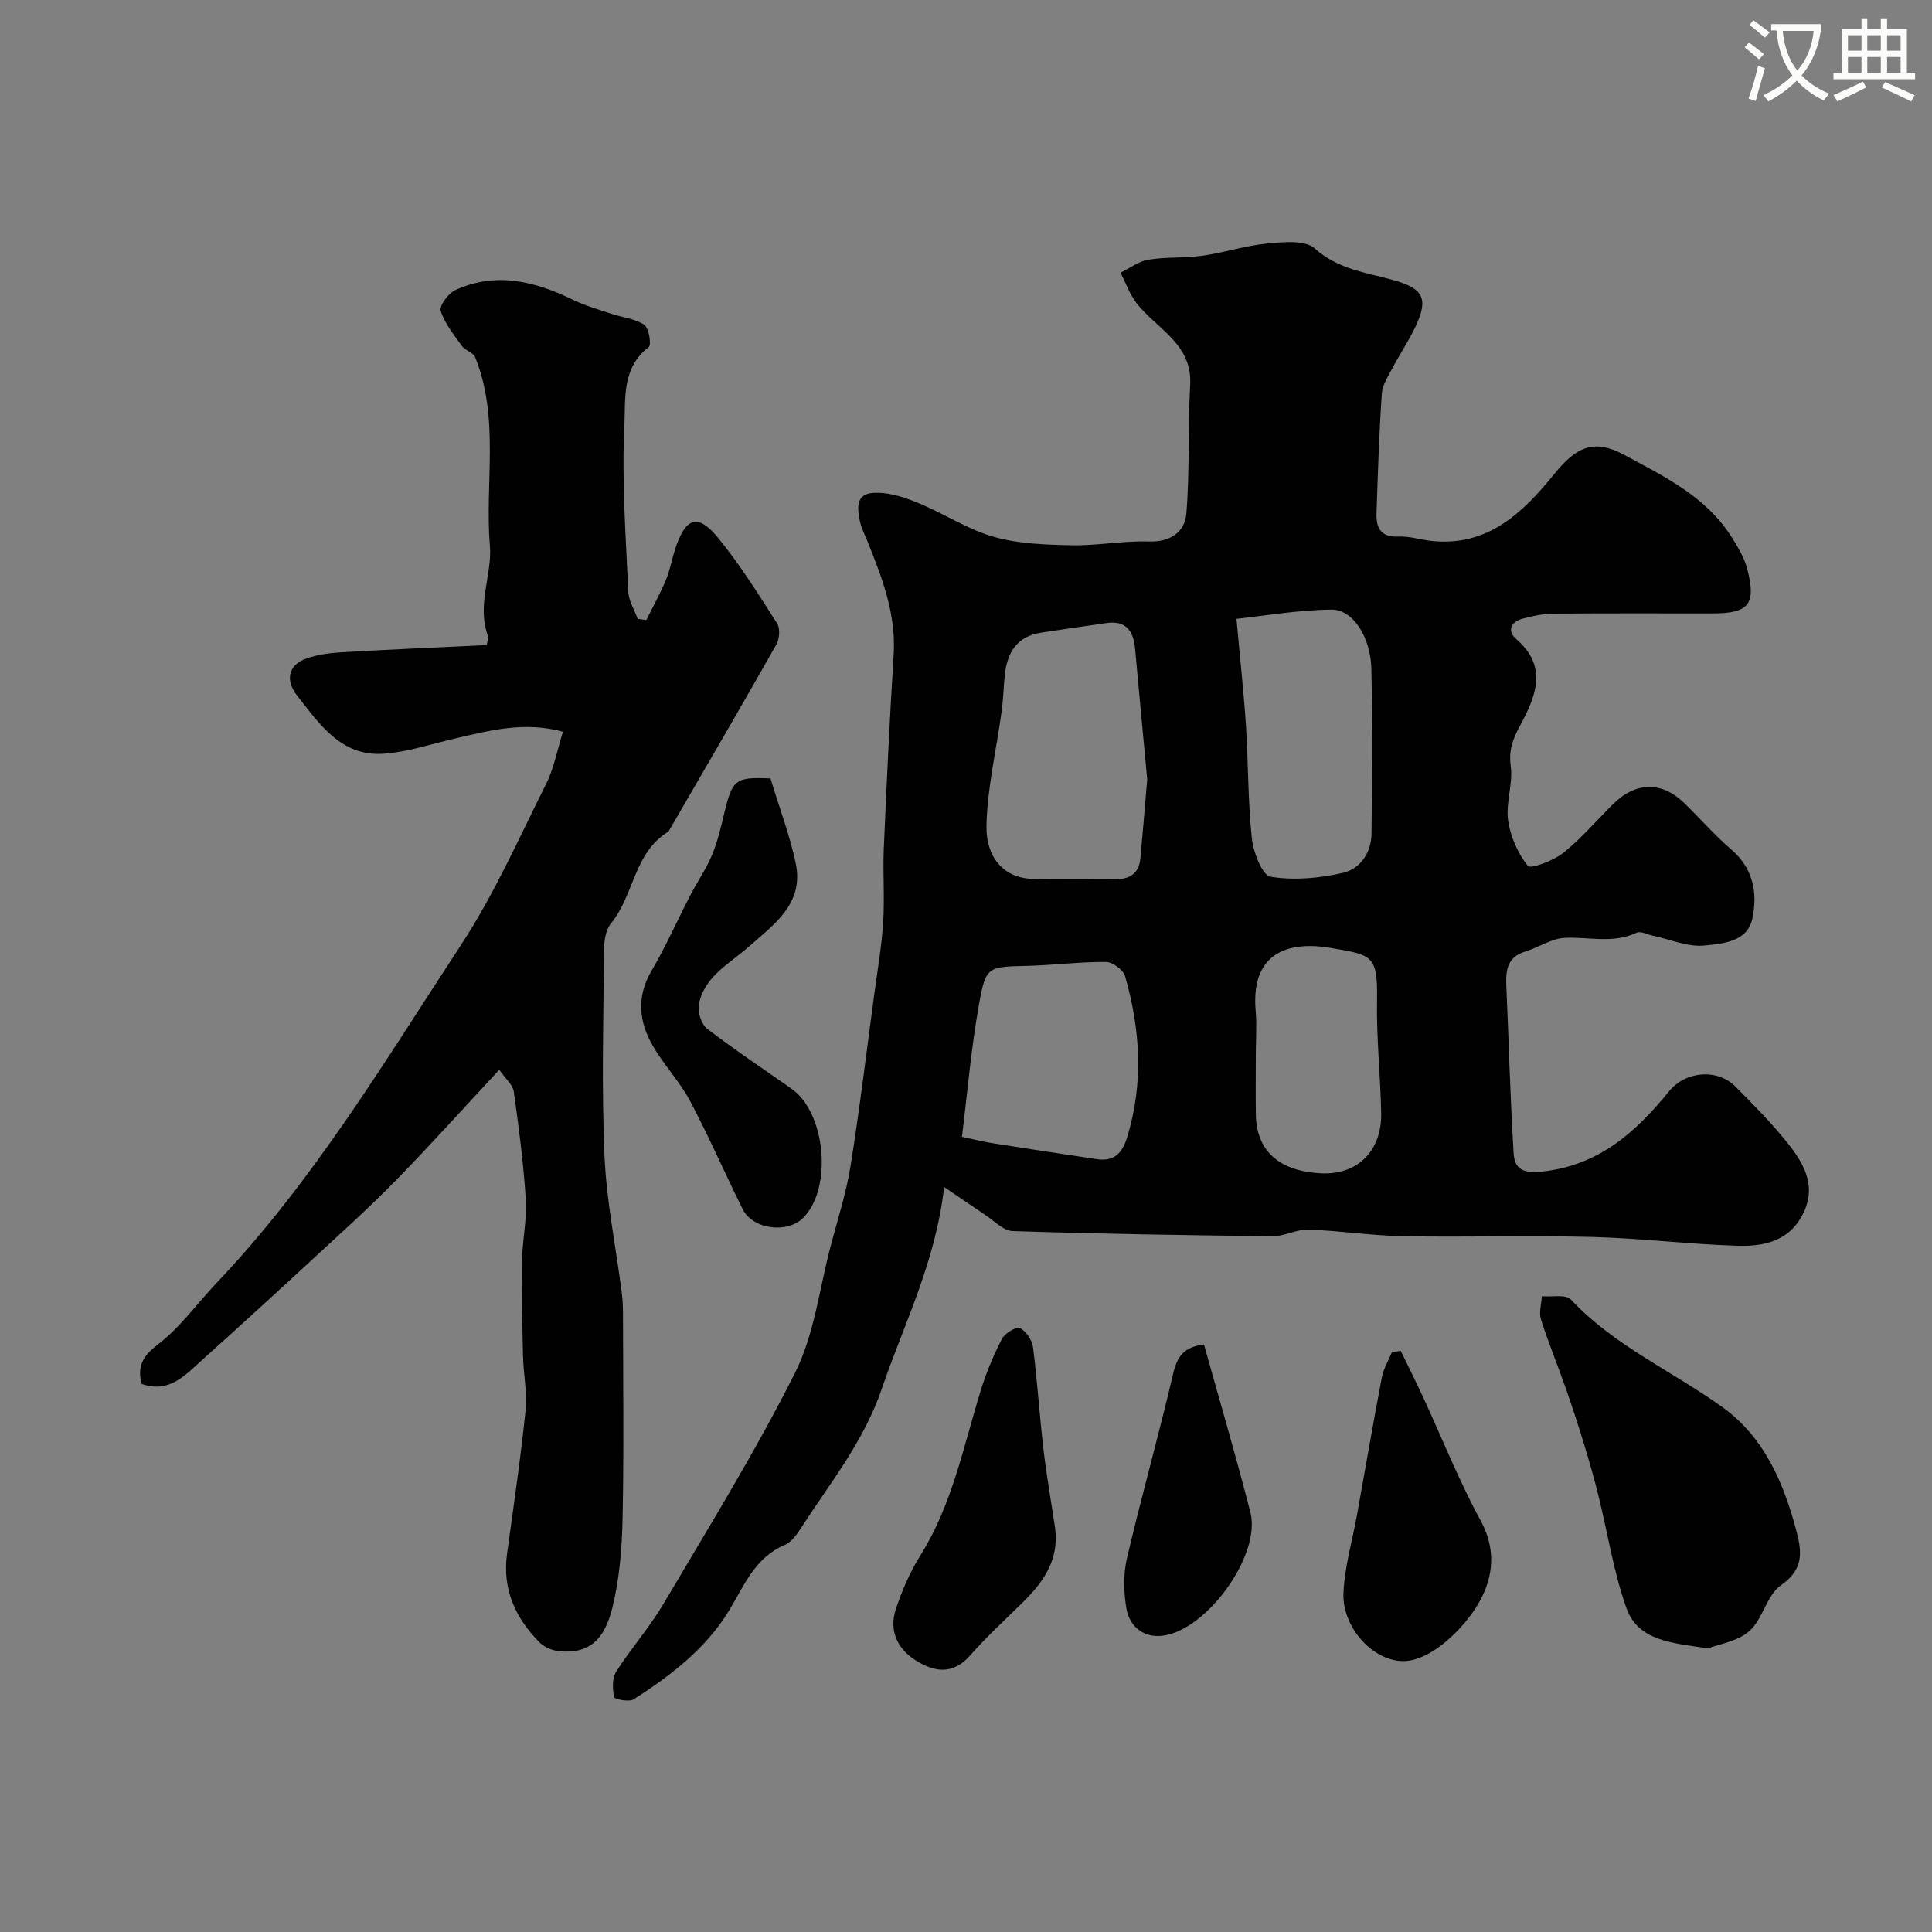
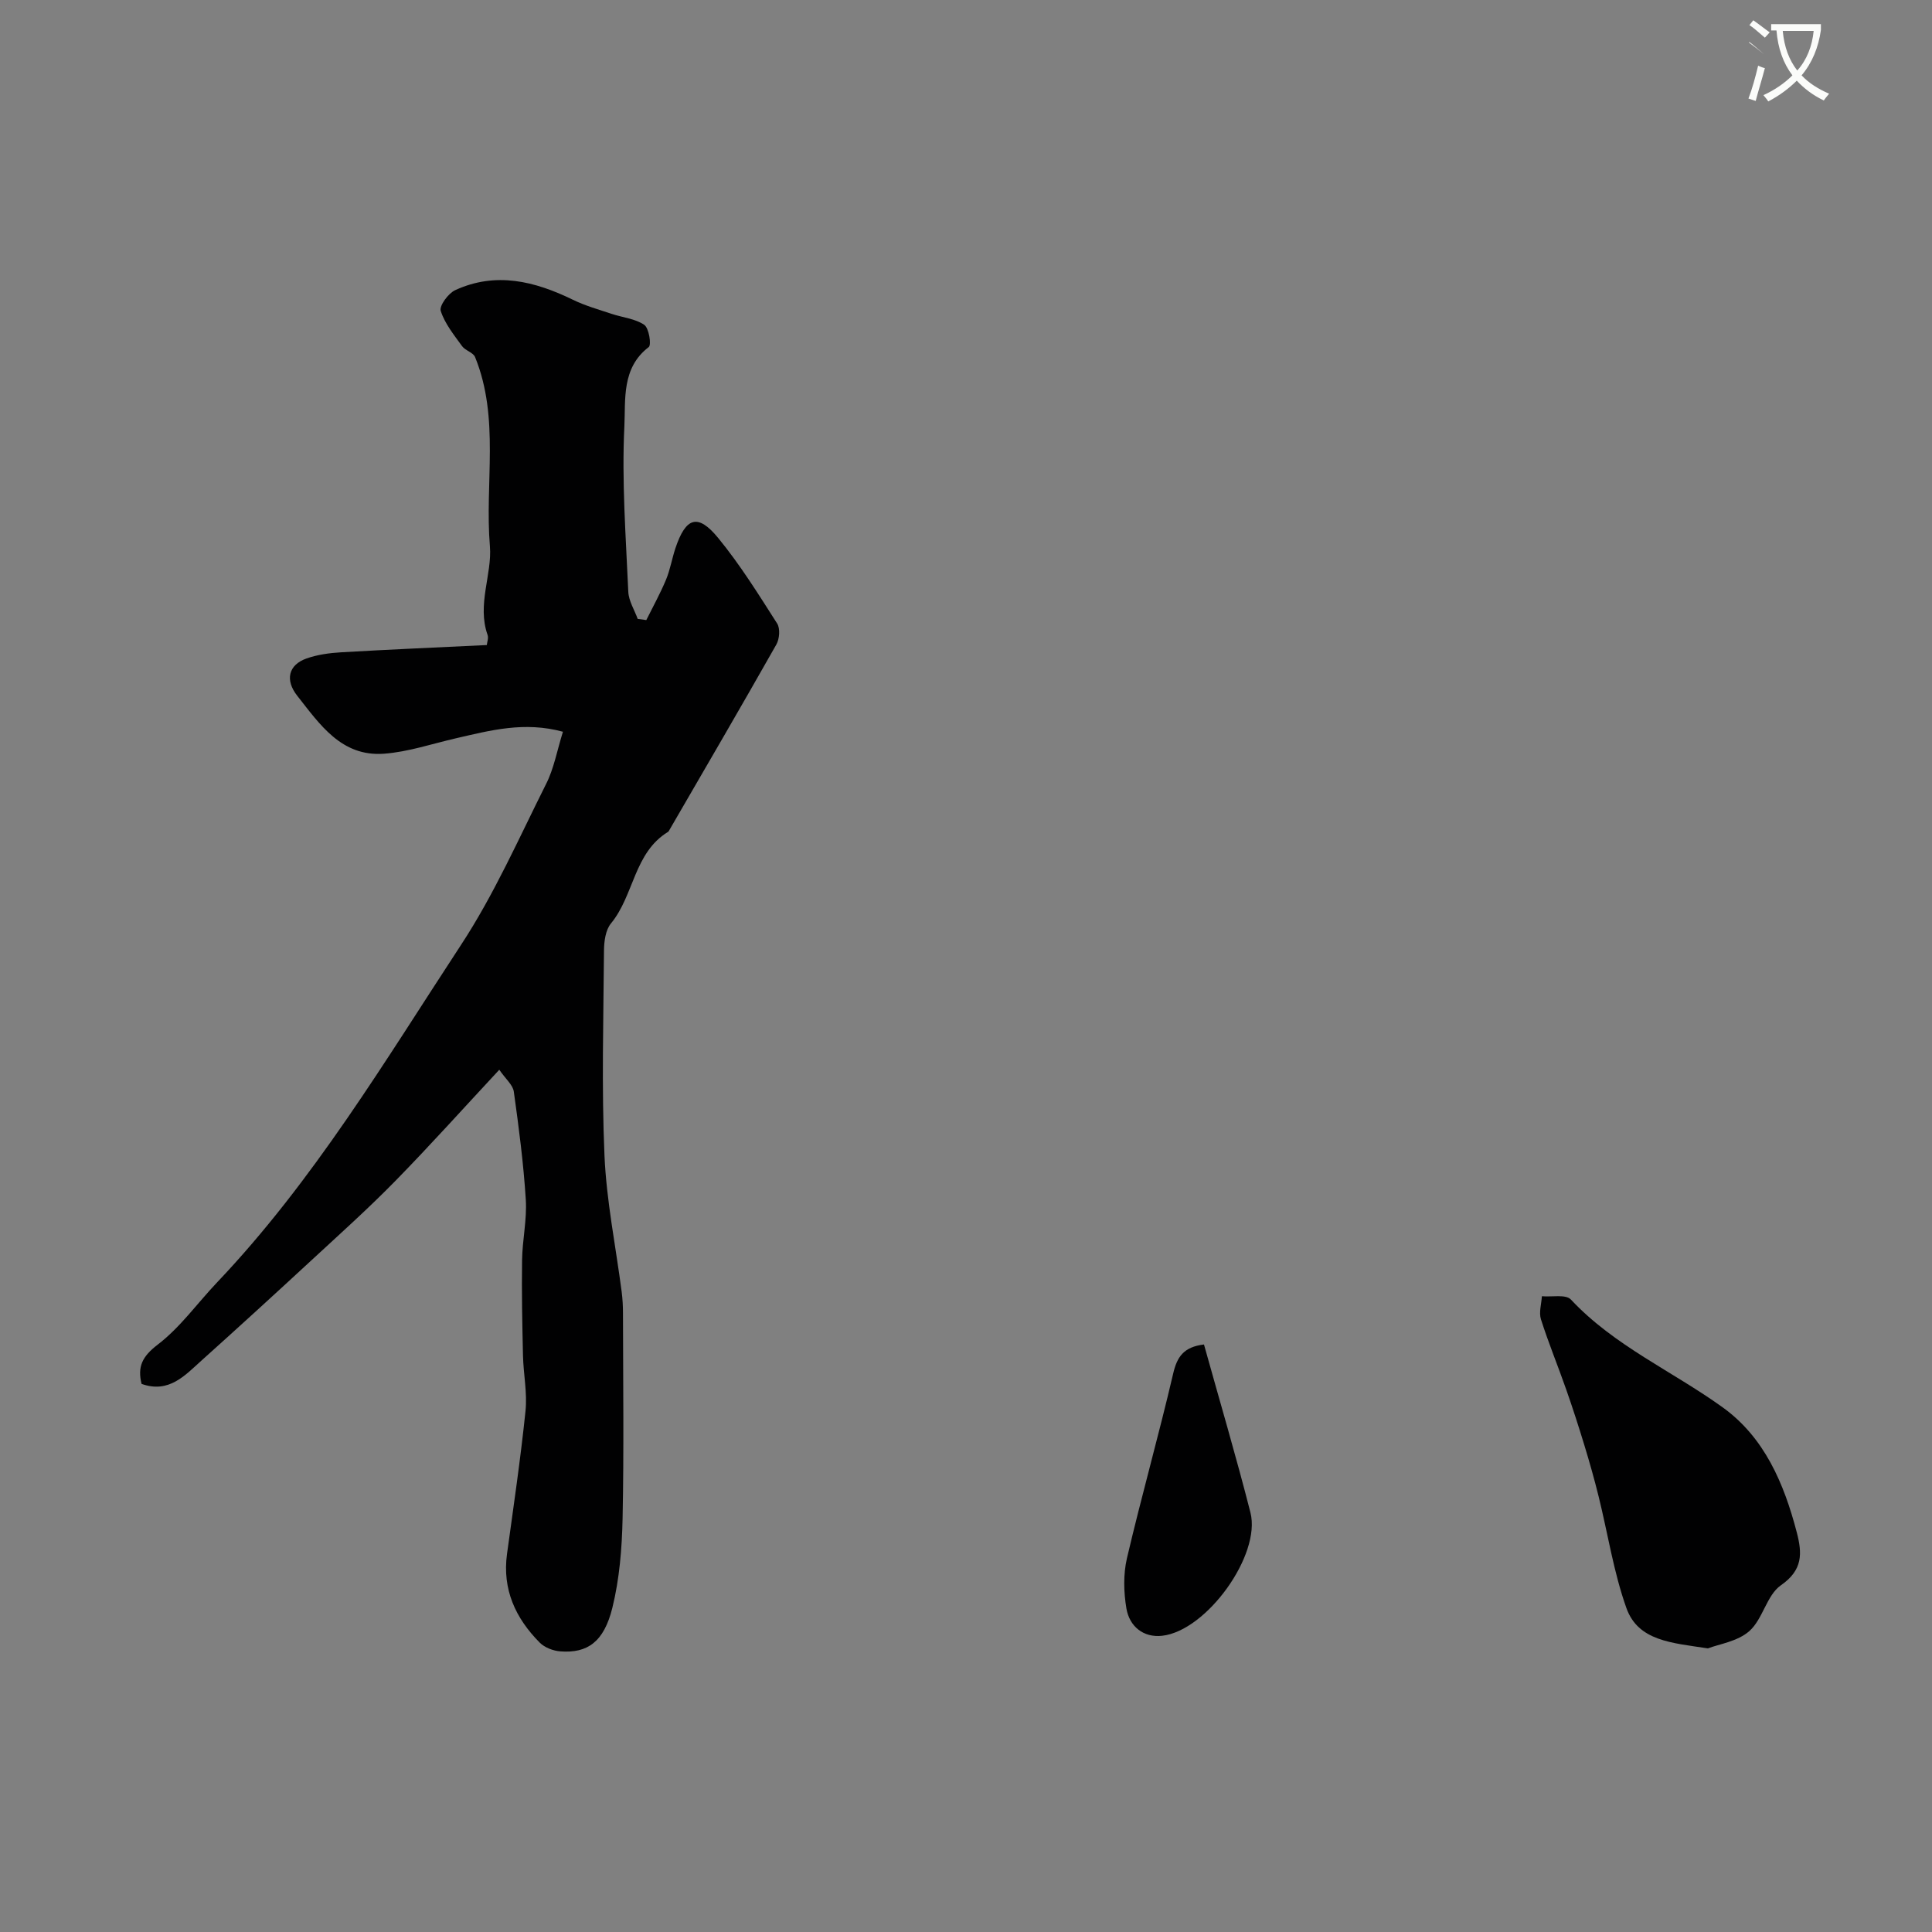
<svg xmlns="http://www.w3.org/2000/svg" enable-background="new 0 0 400 400" viewBox="0 0 400 400">
  <rect x="0" y="0" width="400" height="400" fill="#808080" stroke="none" />
-   <path d="m362.1 8.8c1.1.8 2.1 1.6 3.1 2.4l-1 1.1c-1.3-1.1-2.3-2-3-2.5zm1.9 4.8c.5.2.9.4 1.4.5-.6 2.3-1.3 4.5-1.9 6.8l-1.5-.5c.8-2.1 1.4-4.3 2-6.8zm-1-9.4c1.3.9 2.4 1.8 3.4 2.5l-1 1.1c-1.4-1.2-2.4-2.1-3.2-2.6zm3.7 2.2v-1.4h10.3v1.2c-.5 3.6-1.8 6.8-4 9.4 1.5 1.6 3.4 2.8 5.7 3.8-.3.4-.7.8-1.1 1.4-2.3-1.1-4.1-2.5-5.6-4.1-1.6 1.6-3.6 3.1-5.9 4.3-.3-.5-.7-.9-1-1.3 2.4-1.1 4.4-2.5 6-4.1-1.9-2.5-3-5.6-3.3-9.3h-1.1zm8.8 0h-6.4c.3 3.3 1.3 6 3 8.2 2-2.2 3.1-5.1 3.4-8.2z" fill="#fbfcfa" />
-   <path d="m385.3 3.8h1.3v2.2h2.8v-2.2h1.3v2.2h4.1v9.1h1.7v1.3h-16.9v-1.3h1.7v-9.1h4.1v-2.2zm.4 13.1.7 1.2c-1.8.9-3.8 1.9-6 2.9-.2-.4-.5-.8-.8-1.3 2.3-1 4.3-1.9 6.1-2.8zm-3.1-6.4h2.8v-3.2h-2.8zm0 4.6h2.8v-3.3h-2.8zm4-4.6h2.8v-3.2h-2.8zm0 4.6h2.8v-3.3h-2.8zm3.7 1.9c2.1.9 4.1 1.8 6.1 2.7l-.7 1.3c-2.2-1.1-4.2-2-6.1-2.9zm3.2-9.7h-2.8v3.2h2.8zm-2.8 7.8h2.8v-3.3h-2.8z" fill="#fbfcfa" />
+   <path d="m362.1 8.8c1.1.8 2.1 1.6 3.1 2.4c-1.3-1.1-2.3-2-3-2.5zm1.9 4.8c.5.2.9.4 1.4.5-.6 2.3-1.3 4.5-1.9 6.8l-1.5-.5c.8-2.1 1.4-4.3 2-6.8zm-1-9.4c1.3.9 2.4 1.8 3.4 2.5l-1 1.1c-1.4-1.2-2.4-2.1-3.2-2.6zm3.7 2.2v-1.4h10.3v1.2c-.5 3.6-1.8 6.8-4 9.4 1.5 1.6 3.4 2.8 5.7 3.8-.3.4-.7.8-1.1 1.4-2.3-1.1-4.1-2.5-5.6-4.1-1.6 1.6-3.6 3.1-5.9 4.3-.3-.5-.7-.9-1-1.3 2.4-1.1 4.4-2.5 6-4.1-1.9-2.5-3-5.6-3.3-9.3h-1.1zm8.8 0h-6.4c.3 3.3 1.3 6 3 8.2 2-2.2 3.1-5.1 3.4-8.2z" fill="#fbfcfa" />
  <g fill="#010102">
-     <path d="m195.47 245.76c-1.8 15.72-8.35 28.4-12.9 41.76-3.73 10.95-10.67 19.44-16.67 28.75-.88 1.37-2 2.98-3.4 3.57-6.13 2.61-8.31 8.18-11.43 13.4-4.76 7.95-12.12 13.62-19.87 18.58-.95.61-3.98-.01-4.06-.46-.33-1.68-.43-3.89.42-5.24 3.05-4.81 6.9-9.14 9.79-14.04 9.34-15.82 19.05-31.49 27.27-47.89 3.99-7.96 5.03-17.4 7.35-26.19 1.45-5.5 3.22-10.96 4.12-16.56 1.89-11.77 3.3-23.61 4.89-35.42.68-5.02 1.55-10.03 1.87-15.08.33-5.09-.09-10.21.13-15.31.58-13.36 1.21-26.73 2.04-40.08.52-8.32-2.31-15.75-5.31-23.2-.6-1.5-1.37-2.98-1.7-4.54-.98-4.58.23-6.16 4.82-5.72 2.69.26 5.38 1.23 7.89 2.3 5.1 2.18 9.89 5.32 15.16 6.79 5.12 1.43 10.67 1.6 16.05 1.71 5.31.1 10.65-.96 15.94-.78 4.52.15 7.44-2.02 7.75-5.78.73-8.83.28-17.74.79-26.59.49-8.67-7.04-11.65-11.17-17.07-1.39-1.83-2.18-4.13-3.24-6.21 1.91-.93 3.73-2.37 5.74-2.69 3.72-.6 7.58-.31 11.31-.84 4.45-.63 8.8-2.08 13.25-2.5 3.33-.31 7.89-.81 9.91 1.01 4.78 4.29 10.5 4.96 16.07 6.49 6.41 1.76 7.58 3.82 4.73 9.81-1.38 2.91-3.21 5.6-4.71 8.45-.89 1.7-2.09 3.49-2.21 5.3-.56 8.25-.82 16.52-1.1 24.79-.1 3.02.9 4.99 4.58 4.81 2.24-.11 4.52.66 6.79.9 11.7 1.26 18.99-5.9 25.5-13.93 4.58-5.64 8.23-7.23 14.44-3.87 8.17 4.42 16.72 8.5 22.02 16.71 1.39 2.16 2.8 4.47 3.43 6.91 1.91 7.31.32 9.19-7.19 9.19-11 0-21.99-.05-32.99.05-2.09.02-4.21.48-6.24 1.01-2.54.66-3.4 2.54-1.36 4.3 6.63 5.73 3.92 11.93.8 17.76-1.52 2.84-2.45 5.11-1.99 8.48.5 3.65-1.05 7.58-.55 11.22.46 3.34 2.01 6.83 4.09 9.46.54.68 5.31-1.07 7.34-2.7 3.75-2.99 6.9-6.74 10.34-10.13 4.68-4.62 10.06-4.7 14.7-.19 3.27 3.18 6.29 6.65 9.75 9.63 4.59 3.95 5.49 9.1 4.34 14.35-1.05 4.8-6.18 5.14-9.9 5.52-3.48.35-7.17-1.3-10.77-2.06-1.1-.23-2.46-.98-3.27-.59-4.88 2.31-9.9.83-14.86 1.06-2.77.13-5.43 1.99-8.21 2.84-3.61 1.1-4.06 3.72-3.92 6.94.53 11.6.8 23.21 1.52 34.8.21 3.32 1.91 4.26 6.07 3.79 11.69-1.32 19.25-8.18 26.11-16.6 3.41-4.19 10-4.76 13.76-.96 3.95 3.99 7.95 8 11.37 12.43 3.05 3.97 5.32 8.45 2.64 13.83-2.9 5.82-8.21 6.85-13.69 6.68-10.01-.32-20-1.56-30.01-1.82-13.02-.33-26.06.08-39.08-.15-6.56-.12-13.11-1.15-19.68-1.37-2.45-.09-4.95 1.4-7.42 1.37-17.93-.2-35.86-.49-53.78-1.07-1.92-.06-3.8-2.1-5.65-3.31-2.61-1.76-5.24-3.58-8.55-5.81zm42.05-84.39c-.78-8.35-1.66-17.68-2.51-27.02-.33-3.68-1.85-5.95-5.97-5.35-4.52.66-9.03 1.29-13.54 1.99-5.02.78-7 4.2-7.48 8.83-.25 2.45-.3 4.93-.63 7.37-1.08 7.93-2.98 15.83-3.15 23.77-.14 6.35 3.4 10.77 9.38 10.99 5.67.22 11.36-.04 17.04.08 3.16.07 5.14-1.06 5.45-4.35.47-5.07.88-10.15 1.41-16.31zm18.48-33.25c.78 8.7 1.53 15.46 1.97 22.24.49 7.73.39 15.52 1.21 23.21.31 2.89 2.15 7.66 3.89 7.95 4.87.8 10.2.31 15.07-.83 3.52-.83 5.79-4.21 5.82-8.16.1-11.33.2-22.66-.03-33.98-.13-6.62-3.8-12.4-8.29-12.34-6.88.08-13.75 1.28-19.64 1.91zm-56.84 107.25c2.97.63 4.55 1.04 6.16 1.29 7.26 1.14 14.52 2.27 21.79 3.33 3.58.53 5.24-1.2 6.29-4.65 3.4-11.17 2.68-22.23-.46-33.22-.37-1.31-2.58-2.95-3.95-2.96-5.43-.04-10.86.67-16.3.81-8.16.21-8.58.03-9.99 7.92-1.62 9-2.39 18.16-3.54 27.48zm60.84-16.65c0 3.99-.05 7.99.01 11.98.12 8.1 5.39 11.8 13.45 12.22 7.66.4 12.64-4.72 12.5-12.43-.15-7.76-1-15.51-.86-23.26.17-9.63-1.06-9.48-9.52-10.96-8.17-1.42-16.69.46-15.61 12.97.26 3.14.03 6.32.03 9.48z" />
    <path d="m116.55 151.5c-8-2.18-15.03-.28-22.09 1.34-4.98 1.14-9.94 2.84-14.98 3.21-8.79.64-13.25-6.05-17.94-12-2.54-3.22-1.87-6.38 1.92-7.72 2.27-.8 4.77-1.14 7.19-1.28 9.9-.58 19.81-1 30.14-1.5.05-.58.39-1.43.16-2.09-2.23-6.29.96-12.59.48-18.36-1.09-13.05 2.08-26.5-3.07-39.17-.39-.96-2.02-1.34-2.69-2.26-1.67-2.32-3.58-4.66-4.42-7.3-.34-1.05 1.56-3.64 3-4.3 8.4-3.86 16.46-1.86 24.36 1.99 2.54 1.24 5.32 2.02 8.02 2.92 2.27.76 4.87.99 6.75 2.27.98.67 1.53 4.16.93 4.61-5.67 4.32-4.77 10.92-5.04 16.4-.56 11.37.31 22.83.81 34.24.08 1.91 1.27 3.76 1.95 5.64.59.08 1.18.16 1.78.24 1.38-2.78 2.89-5.5 4.08-8.36.87-2.08 1.23-4.37 1.95-6.52 2.15-6.43 4.65-7.25 8.85-2.12 4.54 5.53 8.35 11.67 12.21 17.71.66 1.03.49 3.19-.16 4.34-7.28 12.86-14.73 25.62-22.14 38.4-.08.14-.16.32-.29.4-7.09 4.33-7.02 13.15-11.82 18.96-1.11 1.35-1.42 3.68-1.44 5.56-.11 14.16-.51 28.34.1 42.47.41 9.44 2.34 18.82 3.56 28.23.19 1.47.27 2.97.27 4.45.02 14.16.21 28.32-.08 42.48-.13 6.19-.64 12.52-2.12 18.51-1.75 7.07-5.17 9.43-10.76 9.01-1.48-.11-3.25-.78-4.27-1.81-5.01-5.04-7.78-11.01-6.78-18.35 1.35-9.86 2.81-19.71 3.83-29.61.39-3.76-.43-7.63-.52-11.45-.15-6.59-.29-13.19-.19-19.79.06-4.18 1.03-8.38.77-12.52-.47-7.48-1.44-14.93-2.48-22.36-.2-1.4-1.69-2.61-3.01-4.53-7.41 7.96-14.32 15.67-21.55 23.05-5.56 5.68-11.49 10.99-17.33 16.39-7.52 6.95-15.08 13.86-22.7 20.7-3.48 3.12-6.8 6.93-12.48 4.9-.87-3.54.11-5.66 3.34-8.13 4.66-3.56 8.2-8.57 12.3-12.89 19.97-21.02 34.74-45.83 50.5-69.87 6.85-10.44 11.96-22.04 17.58-33.25 1.65-3.22 2.3-6.98 3.52-10.88z" />
    <path d="m353.6 341.28c-7.46-1.14-14.43-1.51-16.87-8.35-2.65-7.44-3.84-15.39-5.75-23.1-.88-3.56-1.88-7.09-2.95-10.6-1.18-3.87-2.42-7.72-3.76-11.54-1.7-4.86-3.67-9.63-5.23-14.53-.46-1.43.1-3.19.19-4.79 2.05.19 4.95-.44 6 .68 8.99 9.61 21.01 14.82 31.42 22.32 8.66 6.23 12.71 15.76 15.35 25.88 1.14 4.37 1.28 7.8-3.29 10.97-2.94 2.05-3.73 7-6.52 9.47-2.44 2.17-6.35 2.72-8.59 3.59z" />
-     <path d="m159.52 161.17c1.82 6 3.96 11.65 5.21 17.49 1.8 8.41-4.42 12.68-9.77 17.4-3.95 3.48-9.15 6.1-10.27 11.87-.3 1.56.5 4.11 1.7 5.04 5.67 4.37 11.66 8.33 17.51 12.46 7.06 4.98 8.48 20.51 2.44 26.67-3.3 3.36-10.47 2.46-12.57-1.75-3.71-7.45-7.02-15.1-10.92-22.44-2.13-4-5.38-7.39-7.66-11.33-2.94-5.05-3.46-10.25-.25-15.68 2.94-4.98 5.26-10.31 7.93-15.45 1.48-2.85 3.34-5.54 4.57-8.49 1.16-2.77 1.83-5.77 2.54-8.71 1.66-6.88 2.3-7.41 9.54-7.08z" />
-     <path d="m218.46 316.47c.82 6.54-2.46 11.11-6.73 15.31-3.68 3.61-7.49 7.11-10.89 10.98-3.61 4.11-7.49 3.39-11.29.98-3.8-2.4-5.54-6.21-4.07-10.61 1.28-3.83 2.92-7.65 5.06-11.07 6.61-10.53 8.92-22.55 12.5-34.14 1.14-3.68 2.63-7.3 4.4-10.72.6-1.17 3-2.61 3.73-2.24 1.28.65 2.52 2.51 2.71 4.01.9 6.98 1.33 14.03 2.15 21.03.65 5.5 1.61 10.98 2.43 16.47z" />
-     <path d="m290.01 279.68c1.52 3.14 3.08 6.26 4.55 9.42 3.97 8.57 7.46 17.41 11.97 25.68 4.53 8.31 1.38 15.64-3.22 21.12-2.81 3.35-6.79 6.79-10.83 7.78-6.89 1.68-14.66-6.07-14.33-13.85.23-5.47 1.85-10.89 2.83-16.33 1.7-9.45 3.32-18.91 5.12-28.34.35-1.81 1.38-3.49 2.1-5.23.6-.08 1.2-.16 1.81-.25z" />
    <path d="m249.27 278.36c3.2 11.51 6.64 23.1 9.62 34.8 2.24 8.78-9.08 24.49-18.29 25.51-3.86.43-6.76-1.93-7.39-5.66-.57-3.38-.66-7.08.11-10.39 2.99-12.77 6.58-25.41 9.56-38.18.81-3.51 2.16-5.57 6.39-6.08z" />
  </g>
</svg>